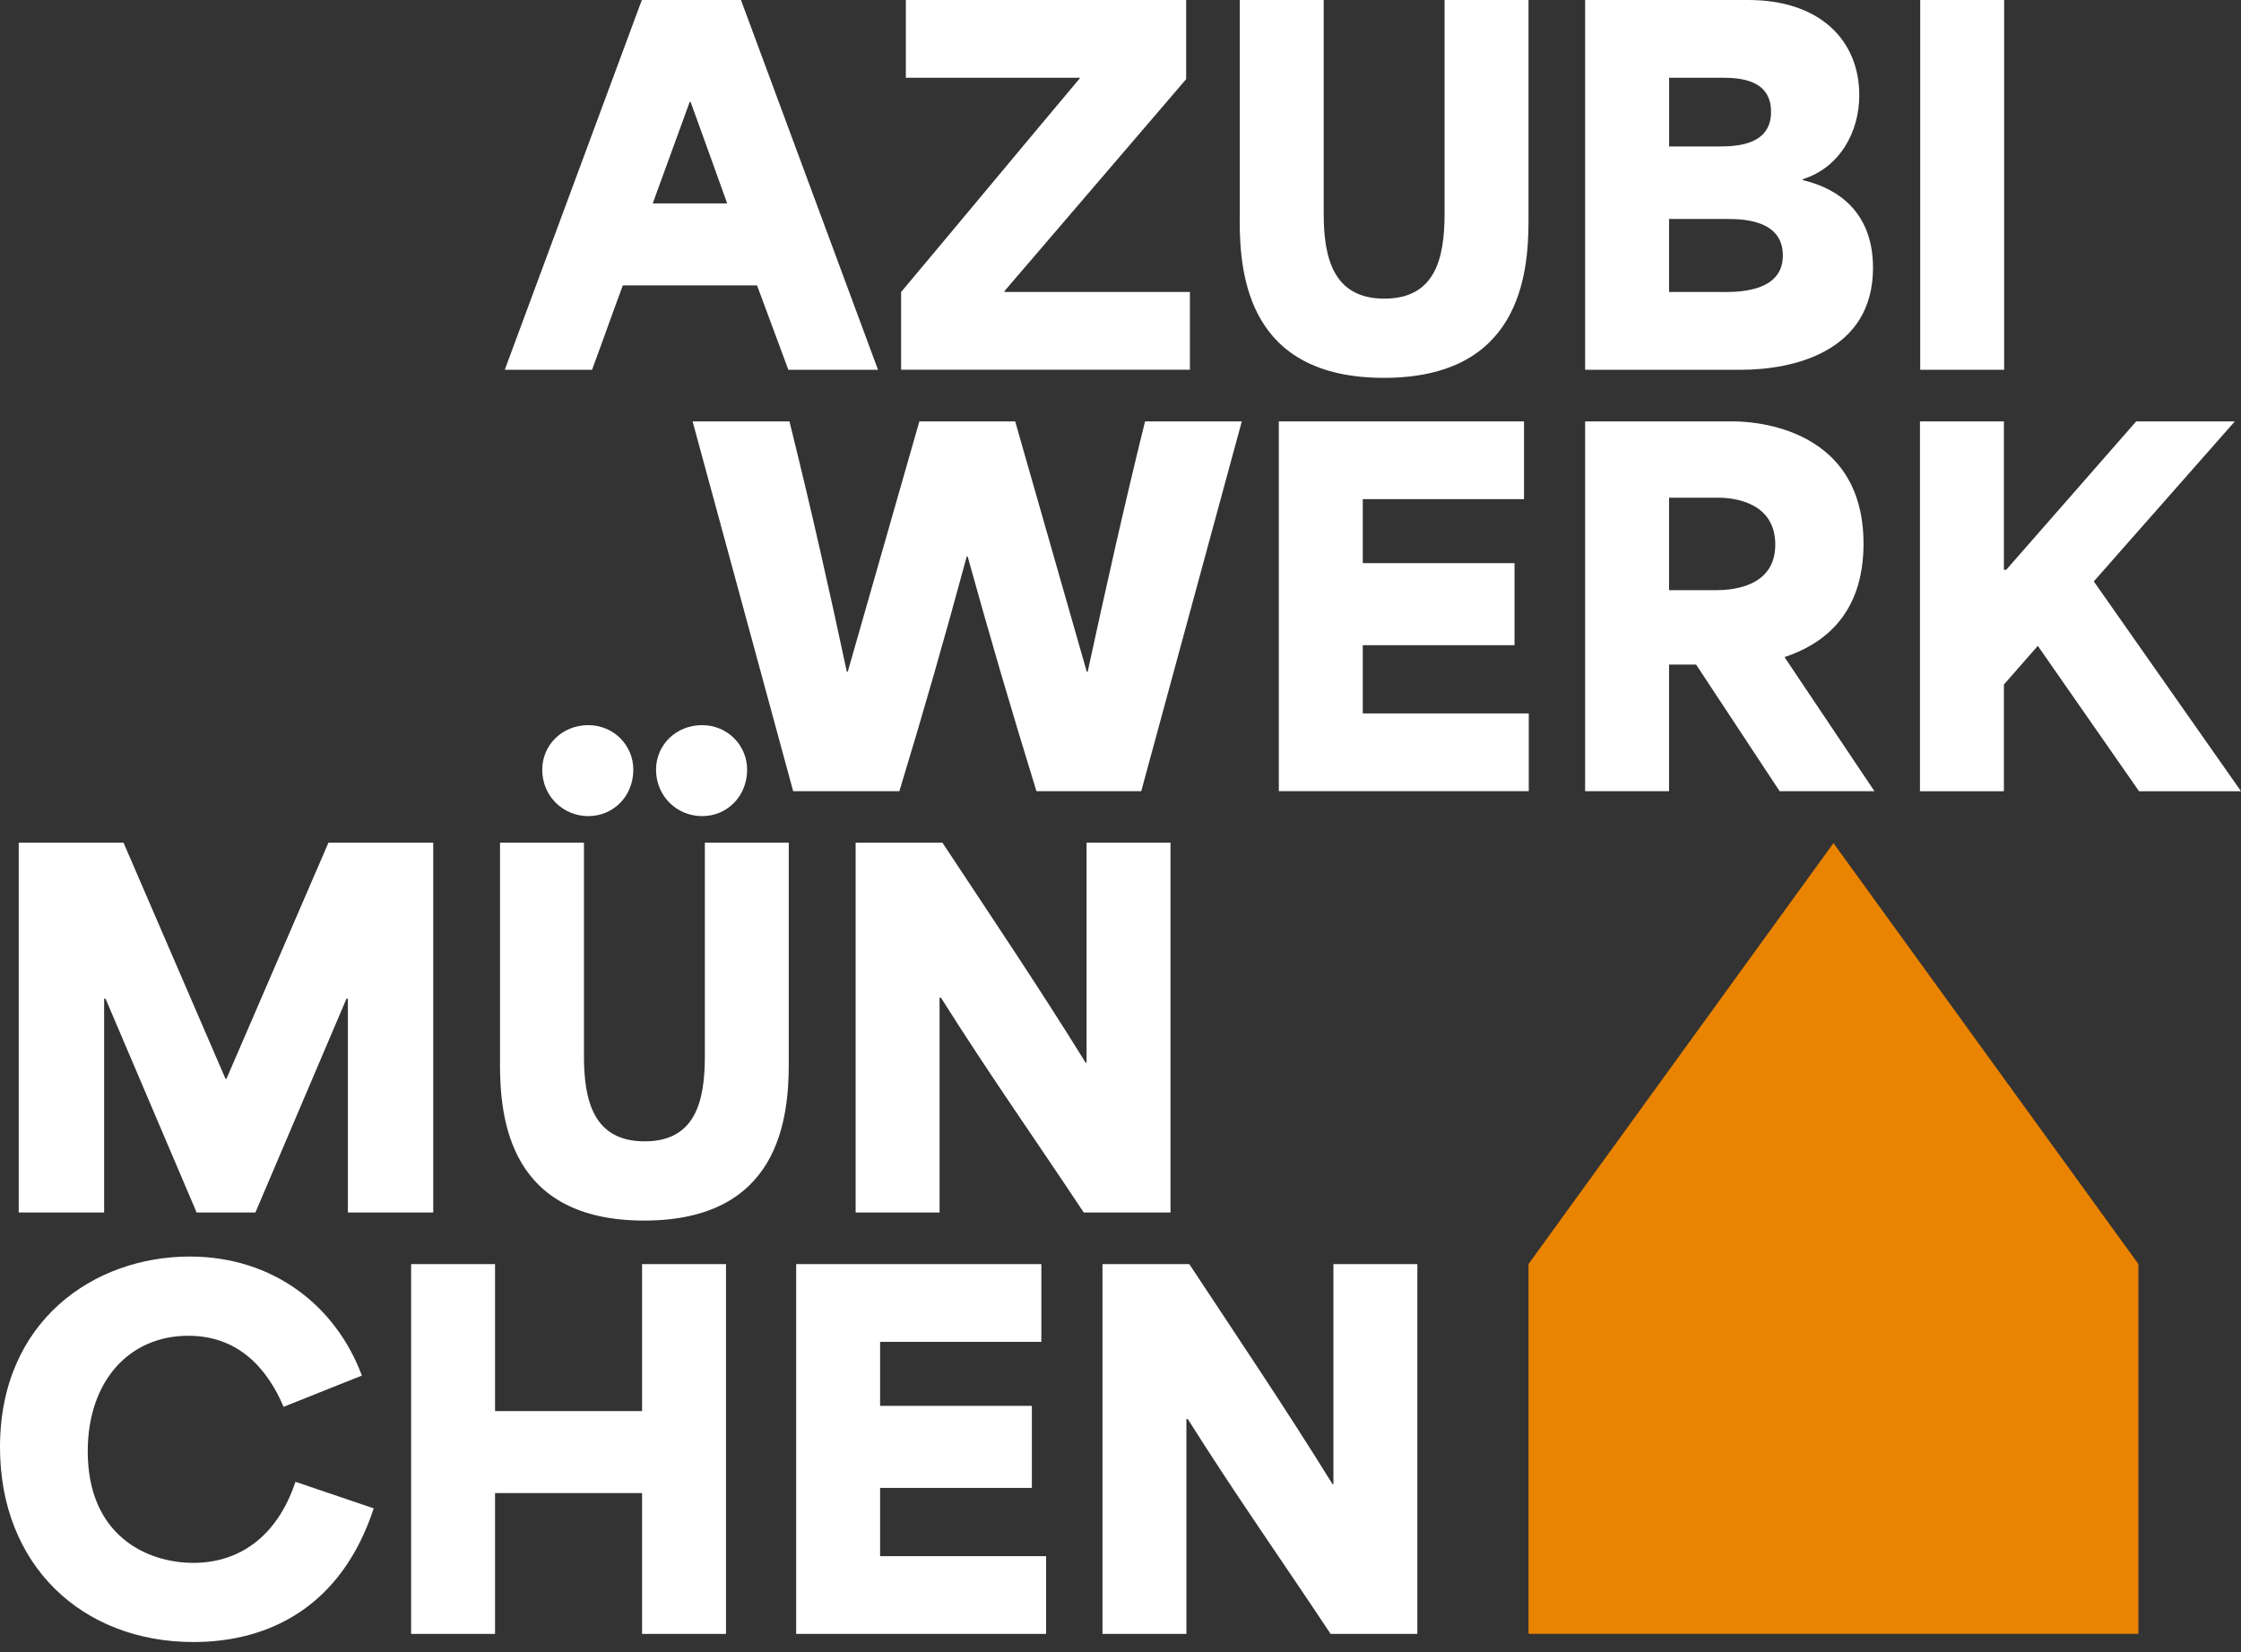
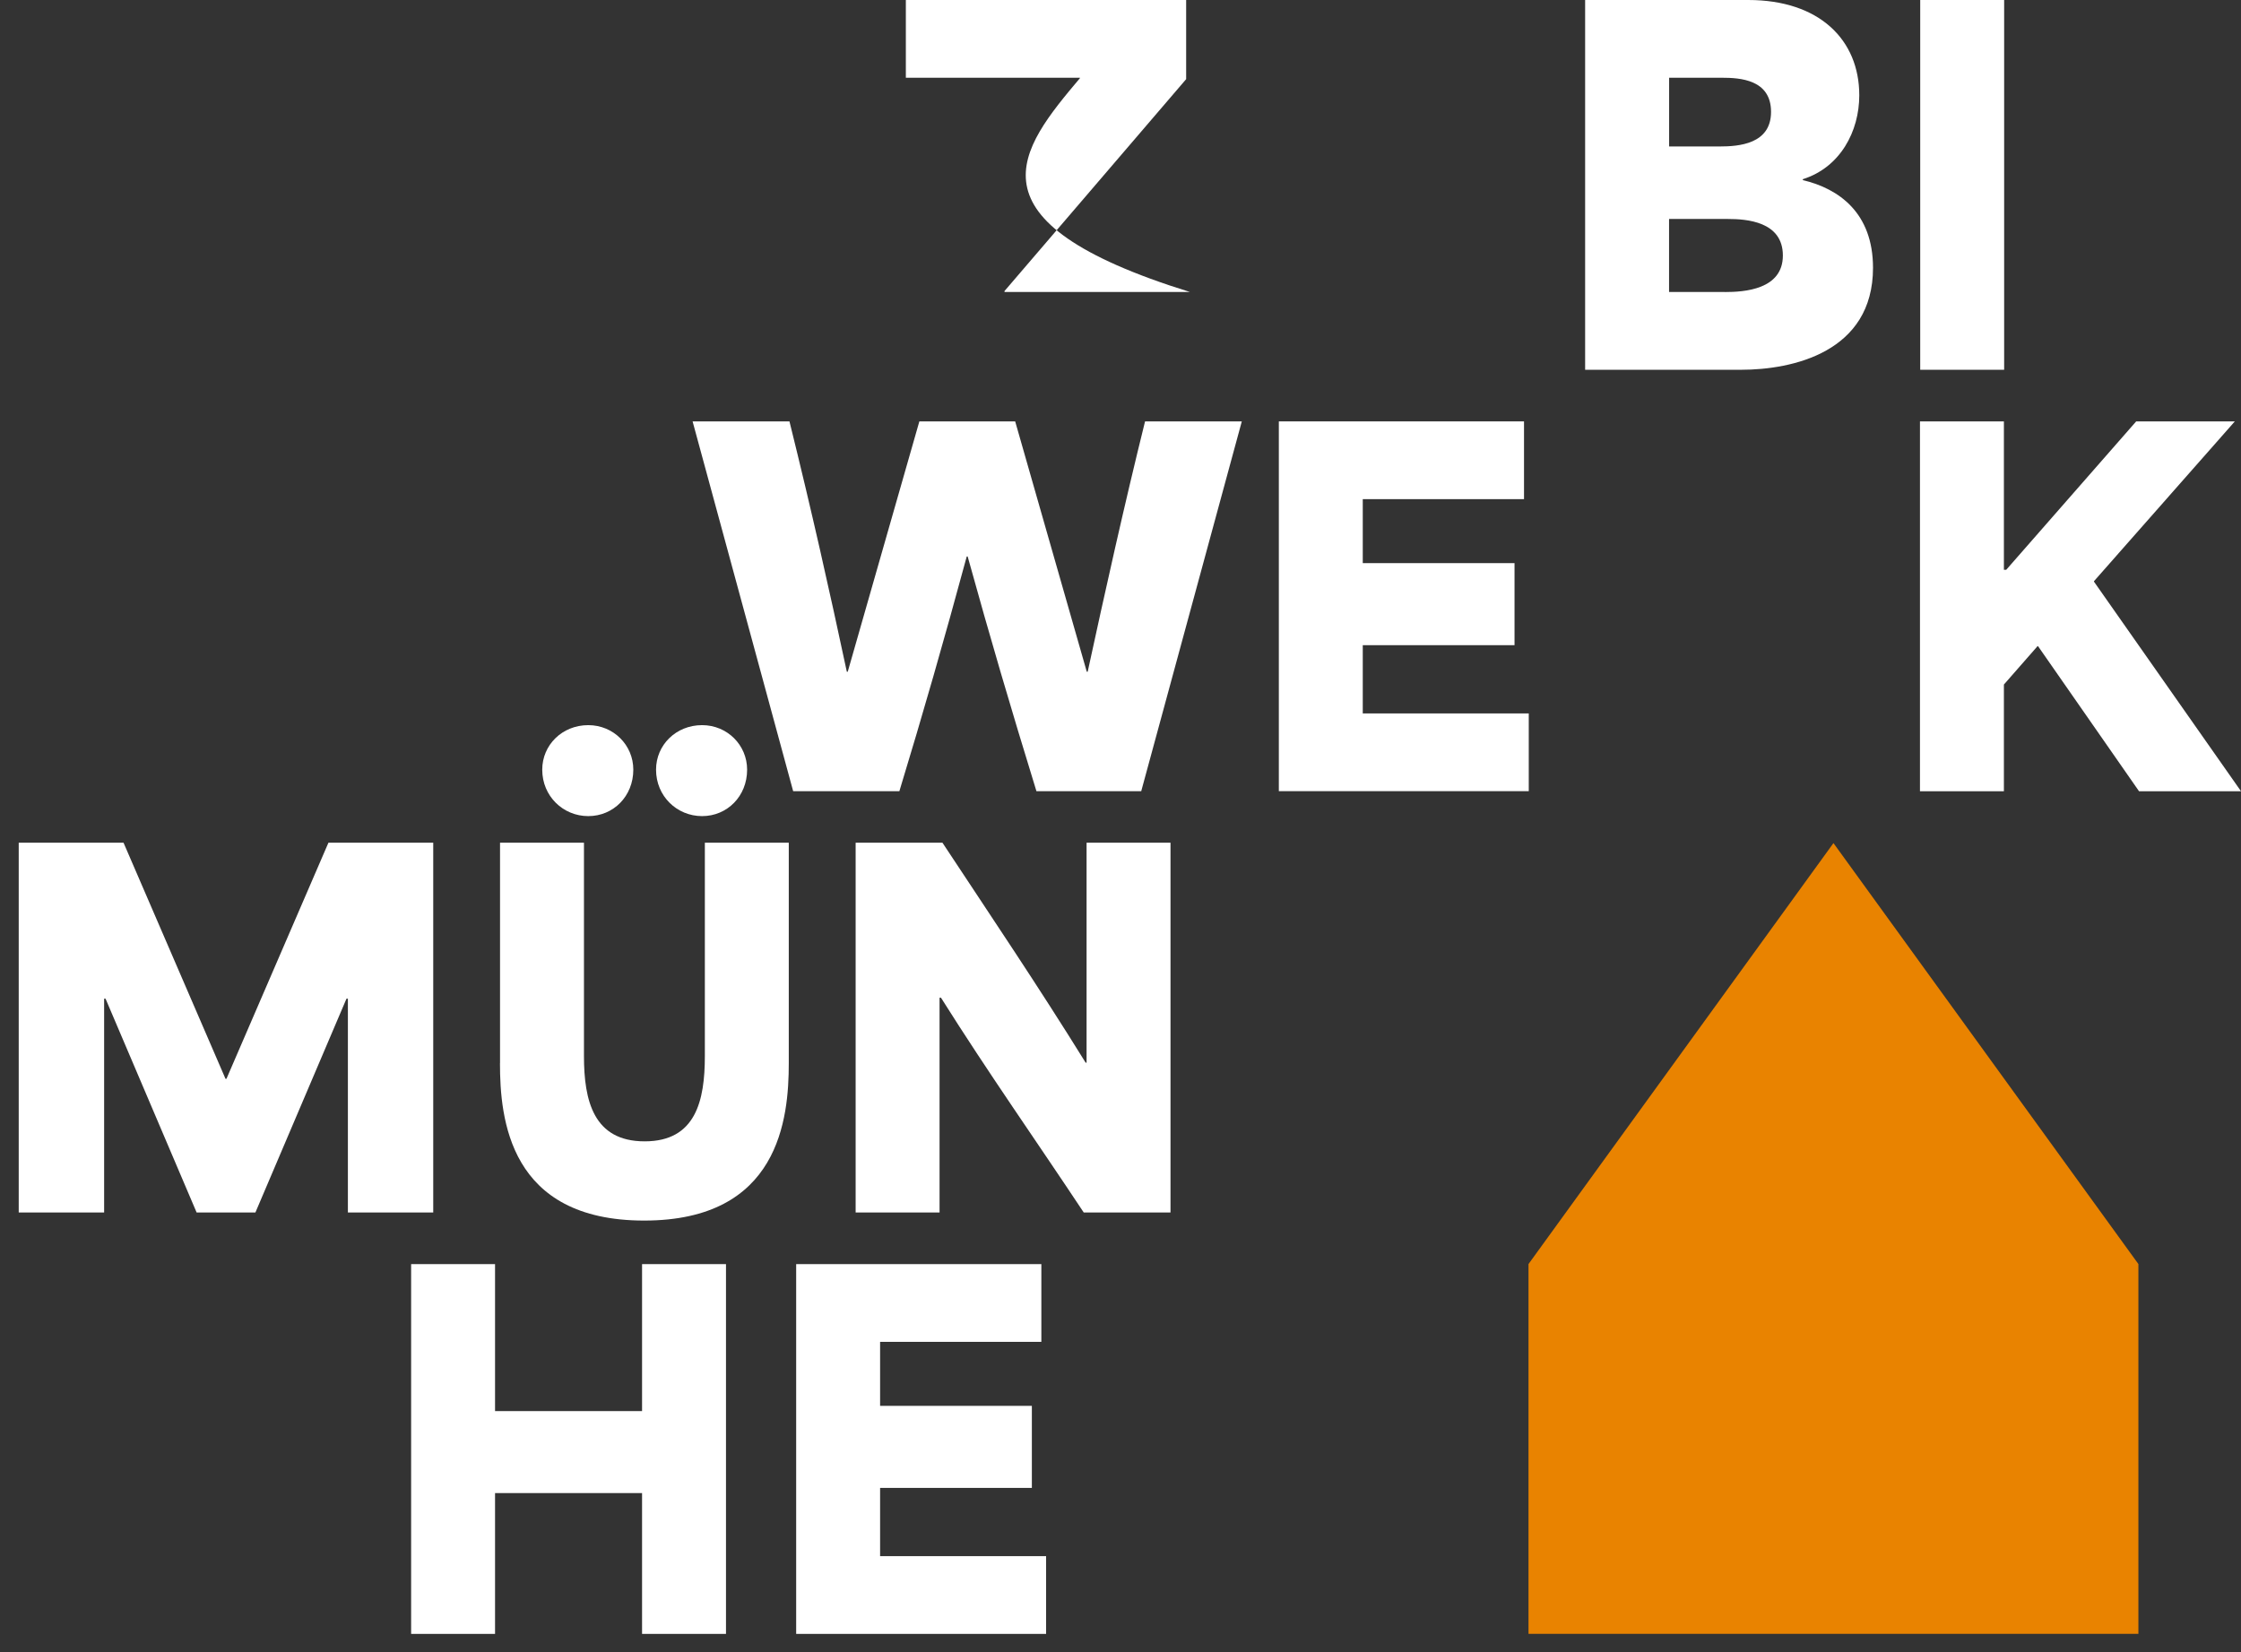
<svg xmlns="http://www.w3.org/2000/svg" width="217" height="160" viewBox="0 0 217 160" fill="none">
  <rect x="0" y="0" width="217" height="160" fill="#333333" stroke="none" />
-   <path d="M62.149 0H71.749L85.019 35.807H76.337L73.306 27.635H60.311C59.303 30.343 58.336 33.099 57.328 35.807H48.879L62.149 0ZM70.412 19.696C69.768 17.907 68.76 15.061 66.874 9.872H66.785L63.205 19.696H70.412Z" fill="white" />
-   <path d="M104.571 7.575V7.528H87.715V0H114.857V7.665L97.268 28.184V28.274H115.221V35.801H87.256V28.274C93.043 21.39 98.783 14.453 104.571 7.569V7.575Z" fill="white" />
-   <path d="M120.049 21.348V0H128.175V20.656C128.175 24.969 129.094 28.918 134.053 28.918C139.011 28.918 139.882 24.969 139.882 20.656V0H148.009V21.348C148.009 26.717 147.09 36.589 134.005 36.589C120.92 36.589 120.043 26.717 120.043 21.348H120.049Z" fill="white" />
+   <path d="M104.571 7.575V7.528H87.715V0H114.857V7.665L97.268 28.184V28.274H115.221V35.801V28.274C93.043 21.39 98.783 14.453 104.571 7.569V7.575Z" fill="white" />
  <path d="M153.491 0H169.291C176.176 0 180.037 3.859 180.037 9.228C180.037 12.717 178.199 16.207 174.571 17.352V17.441C178.062 18.27 181.367 20.609 181.367 25.935C181.367 34.107 173.563 35.807 168.599 35.807H153.491V0ZM166.487 14.184C168.372 14.184 171.493 13.958 171.493 10.832C171.493 7.707 168.509 7.528 166.719 7.528H161.624V14.184H166.492H166.487ZM167.035 28.279C168.873 28.279 172.638 28.053 172.638 24.742C172.638 21.432 169.1 21.205 167.31 21.205H161.618V28.274H167.035V28.279Z" fill="white" />
  <path d="M185.938 0H194.065V35.807H185.938V0Z" fill="white" />
  <path d="M67.077 40.806H76.445C78.605 49.526 80.305 57.102 82 65.047H82.089C84.386 56.965 86.725 48.888 89.023 40.806H98.301C100.598 48.888 102.937 56.965 105.234 65.047H105.323C106.976 57.424 108.862 48.936 110.878 40.806H120.246L110.508 76.613H100.359C97.788 68.256 95.902 61.832 93.7 53.887H93.611C91.451 61.874 89.339 69.222 87.089 76.613H76.803L67.065 40.806H67.077Z" fill="white" />
  <path d="M123.832 40.806H147.573V48.334H131.959V54.531H146.654V62.476H131.959V69.085H148.033V76.613H123.832V40.806Z" fill="white" />
-   <path d="M153.491 40.806H167.775C168.742 40.806 180.448 40.806 180.448 52.652C180.448 59.631 176.409 62.428 172.823 63.621V63.669L181.504 76.613H172.322L164.237 64.355H161.618V76.613H153.491V40.806ZM166.164 57.15C167.769 57.15 171.904 56.828 171.904 52.742C171.904 48.656 167.954 48.196 166.391 48.196H161.618V57.15H166.164Z" fill="white" />
  <path d="M185.914 40.806H194.041V55.175H194.267L206.851 40.806H216.403L202.764 56.279V56.326L217 76.619H207.125L197.346 62.572H197.298L194.041 66.288V76.619H185.914V40.812V40.806Z" fill="white" />
  <path d="M1.813 81.606H11.963C15.268 89.229 18.532 96.846 21.837 104.469H21.927C25.233 96.846 28.496 89.229 31.802 81.606H41.951V117.413H33.687V96.709H33.55L24.731 117.413H19.039L10.22 96.709H10.083V117.413H1.813V81.606Z" fill="white" />
  <path d="M48.419 102.954V81.606H56.546V102.262C56.546 106.575 57.464 110.523 62.423 110.523C67.381 110.523 68.252 106.575 68.252 102.262V81.606H76.379V102.954C76.379 108.322 75.46 118.194 62.375 118.194C49.29 118.194 48.413 108.322 48.413 102.954H48.419ZM56.963 70.219C59.398 70.219 61.325 72.145 61.325 74.531C61.325 77.102 59.398 79.029 56.963 79.029C54.529 79.029 52.506 77.102 52.506 74.531C52.506 72.145 54.433 70.219 56.963 70.219ZM67.984 70.219C70.418 70.219 72.345 72.145 72.345 74.531C72.345 77.102 70.418 79.029 67.984 79.029C65.549 79.029 63.526 77.102 63.526 74.531C63.526 72.145 65.454 70.219 67.984 70.219Z" fill="white" />
  <path d="M82.859 81.606H91.26C95.896 88.632 100.49 95.426 105.126 102.906H105.215V81.606H113.342V117.413H104.941C100.347 110.482 95.711 103.914 91.116 96.613H90.979V117.413H82.853V81.606H82.859Z" fill="white" />
-   <path d="M0 140.133C0 127.923 9.093 121.678 18.371 121.678C26.456 121.678 32.518 126.45 35.042 133.202L27.464 136.232C25.859 132.468 23.055 129.349 18.234 129.349C12.494 129.349 8.496 133.757 8.496 140.551C8.496 148.675 14.189 151.341 18.735 151.341C22.96 151.341 26.772 149.003 28.61 143.491L36.188 146.062C33.067 155.564 26.086 159.006 18.735 159.006C7.942 159.006 0 151.568 0 140.139L0 140.133Z" fill="white" />
  <path d="M39.81 122.411H47.936V136.644H62.172V122.411H70.299V158.219H62.172V144.583H47.936V158.219H39.81V122.411Z" fill="white" />
  <path d="M77.095 122.411H100.836V129.939H85.221V136.137H99.917V144.082H85.221V150.691H101.295V158.219H77.095V122.411Z" fill="white" />
-   <path d="M106.761 122.411H115.162C119.798 129.438 124.392 136.232 129.028 143.712H129.118V122.411H137.244V158.219H128.843C124.249 151.287 119.613 144.72 115.019 137.419H114.881V158.219H106.755V122.411H106.761Z" fill="white" />
  <path d="M207.065 122.405L177.537 81.641L148.008 122.405V158.213H207.065V122.405Z" fill="#E98300" />
</svg>